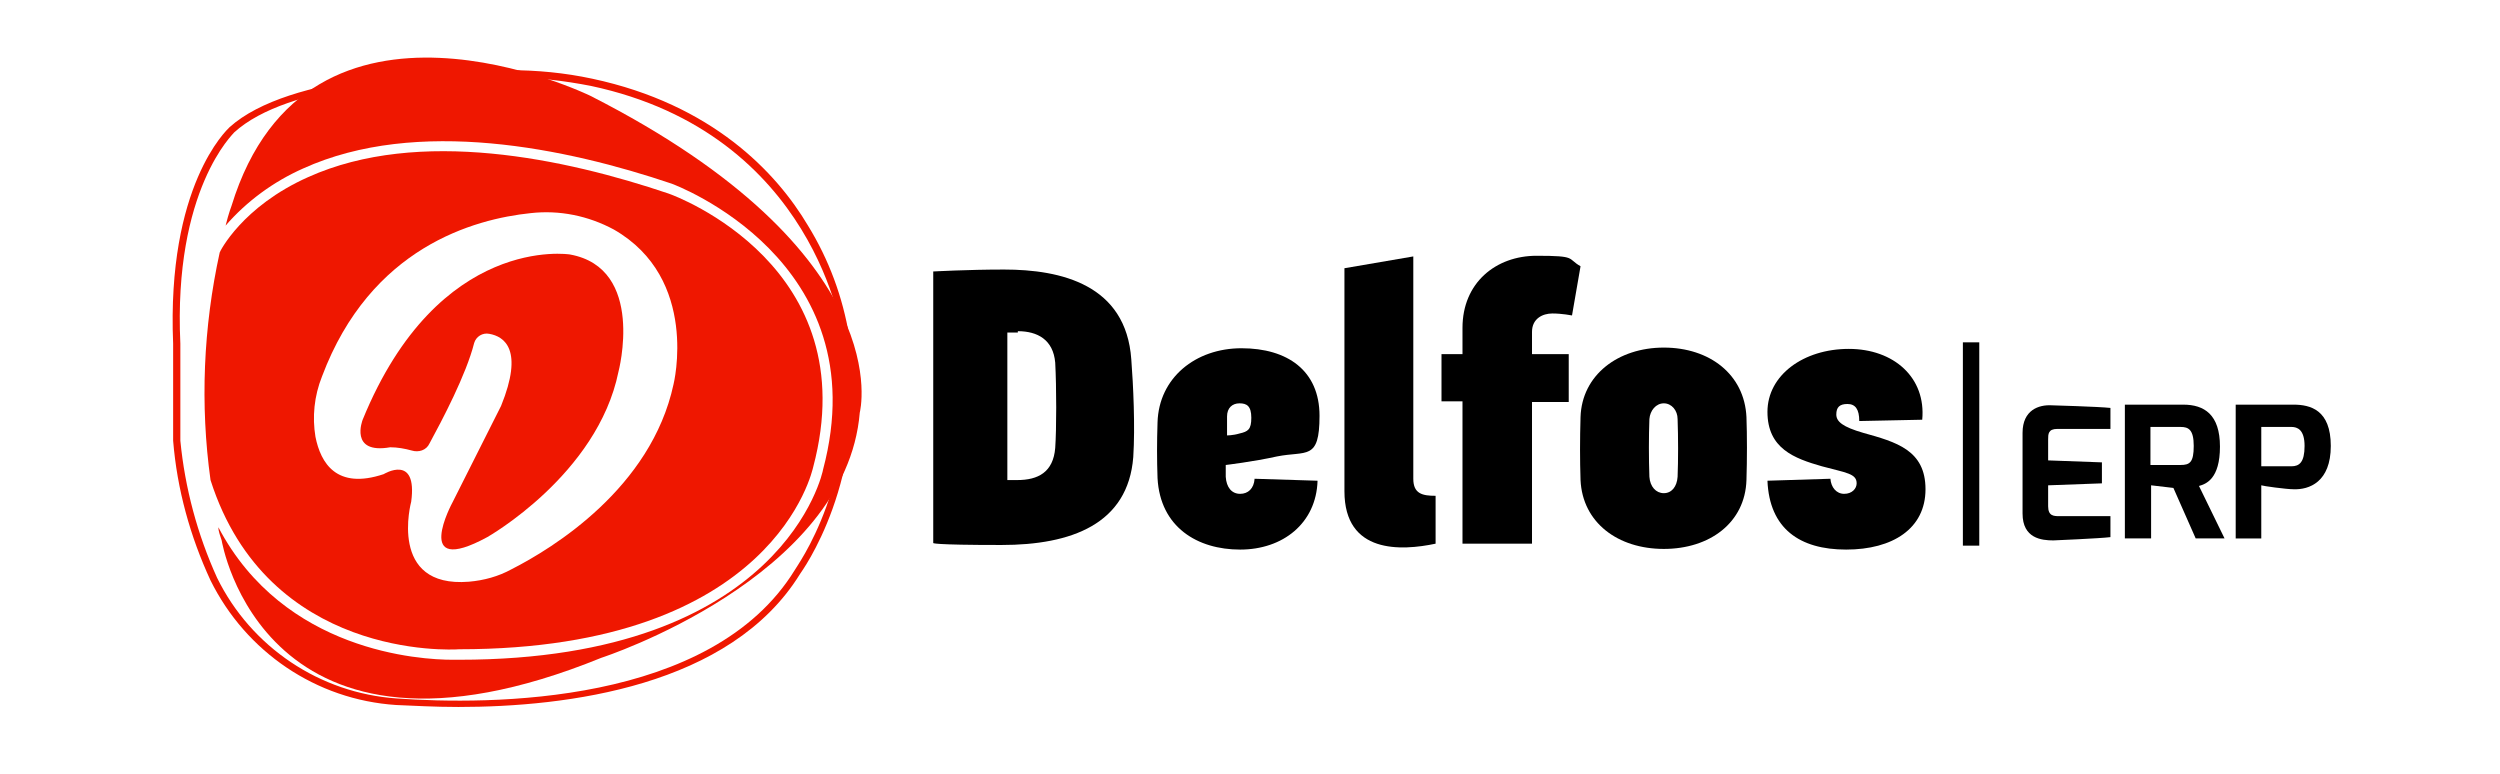
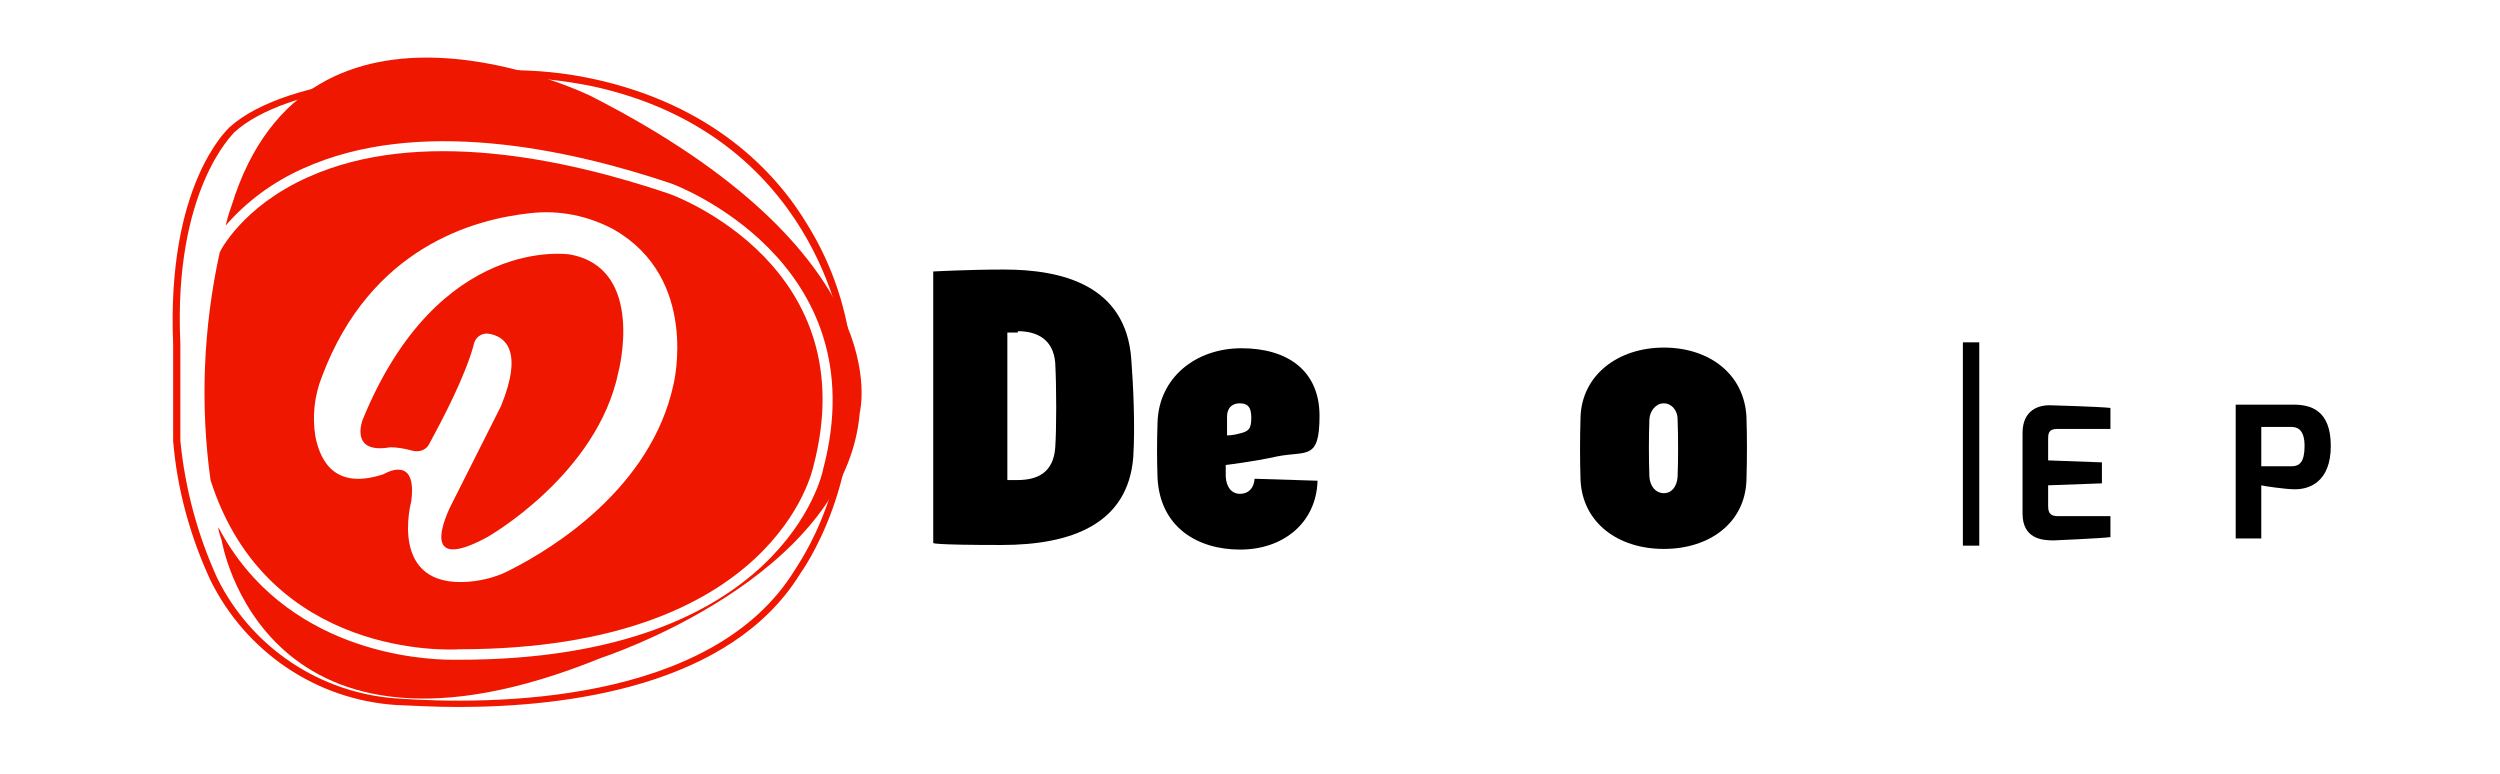
<svg xmlns="http://www.w3.org/2000/svg" viewBox="0 0 381.2 118">
  <defs>
    <style>      .cls-1 {        isolation: isolate;      }      .cls-2 {        fill: #ef1700;      }    </style>
  </defs>
  <g>
    <g id="Capa_1">
      <path class="cls-2" d="M69.9,107.8c-3.7,0-6.9-.2-9.5-.3-12.2-.8-22.9-8.1-28.3-19-3.1-6.7-5.1-13.9-5.7-21.3v-14.8c-1-24.1,8.2-32.6,8.6-33,9.1-8.2,32.8-8.8,42.6-8.7,4.3,0,8.5.4,12.7,1.3,18.3,3.9,28.1,14.3,32.9,22.4,3.2,5.2,5.3,10.9,6.3,16.9,3.1,22-7.4,36-7.5,36.2-10.6,17.2-35.6,20.3-52.1,20.3ZM75.4,11.7c-10.6,0-31.5,1-39.7,8.5,0,.1-9.3,8.6-8.2,32.2v14.8c.7,7.2,2.6,14.3,5.6,20.9,5.2,10.6,15.7,17.6,27.4,18.4,14,1,48,1.1,60.7-19.6,0-.2,10.4-13.8,7.3-35.4h0c0-.3-4.1-31.1-38.4-38.4-4.1-.8-8.3-1.3-12.5-1.3-.7-.1-1.5-.1-2.2-.1Z" />
      <path class="cls-2" d="M59.5,68.2c1.1,0,2.2.2,3.3.5,1,.3,2.2,0,2.7-1.1,1.9-3.5,5.6-10.5,6.8-15.3.3-1,1.3-1.6,2.3-1.4,2.3.4,5.3,2.4,1.8,11l-7.4,14.7s-6.3,11.6,5.3,5.3c0,0,16.8-9.5,20-25.2,0,0,4.2-15.8-7.4-17.9,0,0-20-3.2-31.6,25.2,0,0-2.1,5.3,4.2,4.2Z" />
      <path class="cls-2" d="M90,14.6S46.9-6.4,35.3,31.4c0,0-.4,1-.9,3,3.2-3.7,7.3-6.7,11.8-8.7,17.4-7.9,40.2-3.1,56.2,2.3.3.1,31.6,11.7,23.1,43.6,0,.2-5.9,29-55.5,29h-1c-4.9,0-25.7-1.2-35.7-20.2,0,.7.3,1.3.5,2,0,0,6.3,38.9,57.9,17.9,0,0,37.3-12.1,39.4-37.4,0,0,6.3-24.2-41.1-48.3Z" />
      <path class="cls-2" d="M70,99c48.3,0,53.9-27.5,54-27.8,8.1-30.5-20.9-41.3-22.1-41.7-15.7-5.3-38-10.1-54.9-2.5-10.1,4.5-13.5,11.4-13.5,11.5h0c-2.5,11.4-3,23.2-1.4,34.7,8.7,27.3,36.6,25.9,37.9,25.8ZM49.1,57.4c7.4-19.7,23.2-24,31.8-24.9,4.4-.5,8.8.4,12.7,2.5,13.1,7.5,9.1,23.6,9.1,23.6-3.4,15.8-18.4,25-24.7,28.2-2,1.1-4.2,1.7-6.5,1.9-12.4,1-8.8-12.2-8.8-12.2,1-7.4-4.2-4.2-4.2-4.2-7.2,2.4-9.6-1.7-10.4-5.7-.5-3-.2-6.2,1-9.2Z" />
      <g class="cls-1">
        <path d="M142.2,41.4s5.3-.3,10.9-.3c8.7,0,18.6,2.3,19.4,13.7.3,3.9.6,10.2.3,14.9-.8,10.2-9.4,13.4-20.1,13.4s-10.4-.3-10.4-.3v-41.4h0ZM155.2,50.7c-1.6,0-1.6,0-1.6,0v22.5s.1,0,1.5,0c3.2,0,5.5-1.2,5.8-4.9.2-2.9.2-9.2,0-13-.3-3.5-2.7-4.8-5.7-4.8Z" />
        <path d="M189.1,75.3c1.2,0,2.1-.8,2.2-2.3l9.6.3c-.2,6.5-5.3,10.5-11.8,10.5s-12.2-3.4-12.6-10.9c-.1-2.9-.1-5.4,0-8.5.2-6.8,5.8-11.3,12.8-11.3s11.9,3.4,11.9,10.3-2,5.3-6.5,6.2c-3.6.8-7.8,1.3-7.8,1.3v1.8c.1,1.6.9,2.6,2.2,2.6ZM187,66.4s1,0,2-.3c1.3-.3,1.8-.6,1.8-2.4s-.7-2.2-1.8-2.2-1.9.7-1.9,2v2.9h-.1Z" />
-         <path d="M215.5,73c0,2.3,1.4,2.6,3.4,2.6v7.3c-5.2,1.1-13.9,1.6-13.9-8v-34l10.5-1.8v33.9Z" />
-         <path d="M223,50c0-6.9,5.1-11,11.3-11s4.6.4,6.7,1.6l-1.3,7.5s-1.5-.3-3-.3-3.1.8-3.1,2.8v3.4h5.6v7.3h-5.6v21.6h-10.6v-21.7h-3.2v-7.2h3.2v-4Z" />
        <path d="M253.7,83.7c-7,0-12.4-4-12.7-10.5-.1-3.1-.1-6.2,0-9.6.2-6.4,5.7-10.6,12.7-10.6s12.3,4.1,12.6,10.6c.1,2.8.1,6.4,0,9.6-.2,6.5-5.6,10.5-12.6,10.5ZM253.7,61.5c-1.2,0-2.1,1.1-2.2,2.4-.1,2.6-.1,6.1,0,8.8.1,1.5,1,2.5,2.2,2.5s2-1,2.1-2.5c.1-2.5.1-6,0-8.8,0-1.3-.9-2.4-2.1-2.4Z" />
-         <path d="M283.5,64.2c0-1.8-.6-2.6-1.8-2.6s-1.7.5-1.7,1.6,1,1.9,4.1,2.8c5,1.4,9.5,2.6,9.5,8.6s-5,9.2-12.1,9.2-11.7-3.2-12-10.5l9.6-.3c.1,1.3.9,2.3,2.1,2.3s1.9-.8,1.9-1.6c0-1.5-1.6-1.6-5.3-2.6-4.2-1.2-8.3-2.7-8.3-8.3s5.5-9.6,12.4-9.6,11.8,4.4,11.2,10.8l-9.6.2Z" />
      </g>
      <g class="cls-1">
        <path d="M308.4,66c0-3.5,2.5-4.3,4.4-4.2,0,0,7.2.2,9,.4v3.2h-8.1c-1.4,0-1.4.8-1.4,1.6v3.2l8.2.3v3.2l-8.2.3v3.2c0,1.5.9,1.5,1.7,1.5h7.8v3.2c-1.6.2-8.7.5-8.7.5-1.8,0-4.7-.3-4.7-4.1v-12.3h0Z" />
-         <path d="M324,61.7h8.9c3.2,0,5.6,1.5,5.6,6.4s-2.1,5.7-3.2,6l3.9,8h-4.4l-3.4-7.7-3.4-.4v8.1h-4v-20.4ZM332.5,70.9c1.4,0,2-.4,2-2.9s-.8-2.9-2-2.9h-4.6v5.8h4.6Z" />
        <path d="M340.9,61.7h8.8c2.6,0,5.7.8,5.7,6.3s-3.3,6.7-5.7,6.6c-1.1,0-4.7-.5-4.9-.6v8.1h-3.9v-20.4ZM349.4,71.1c1.2,0,2-.6,2-3.1s-1.1-2.9-2-2.9h-4.6v6h4.6Z" />
      </g>
      <rect x="299.3" y="52.2" width="2.5" height="31" />
    </g>
  </g>
</svg>